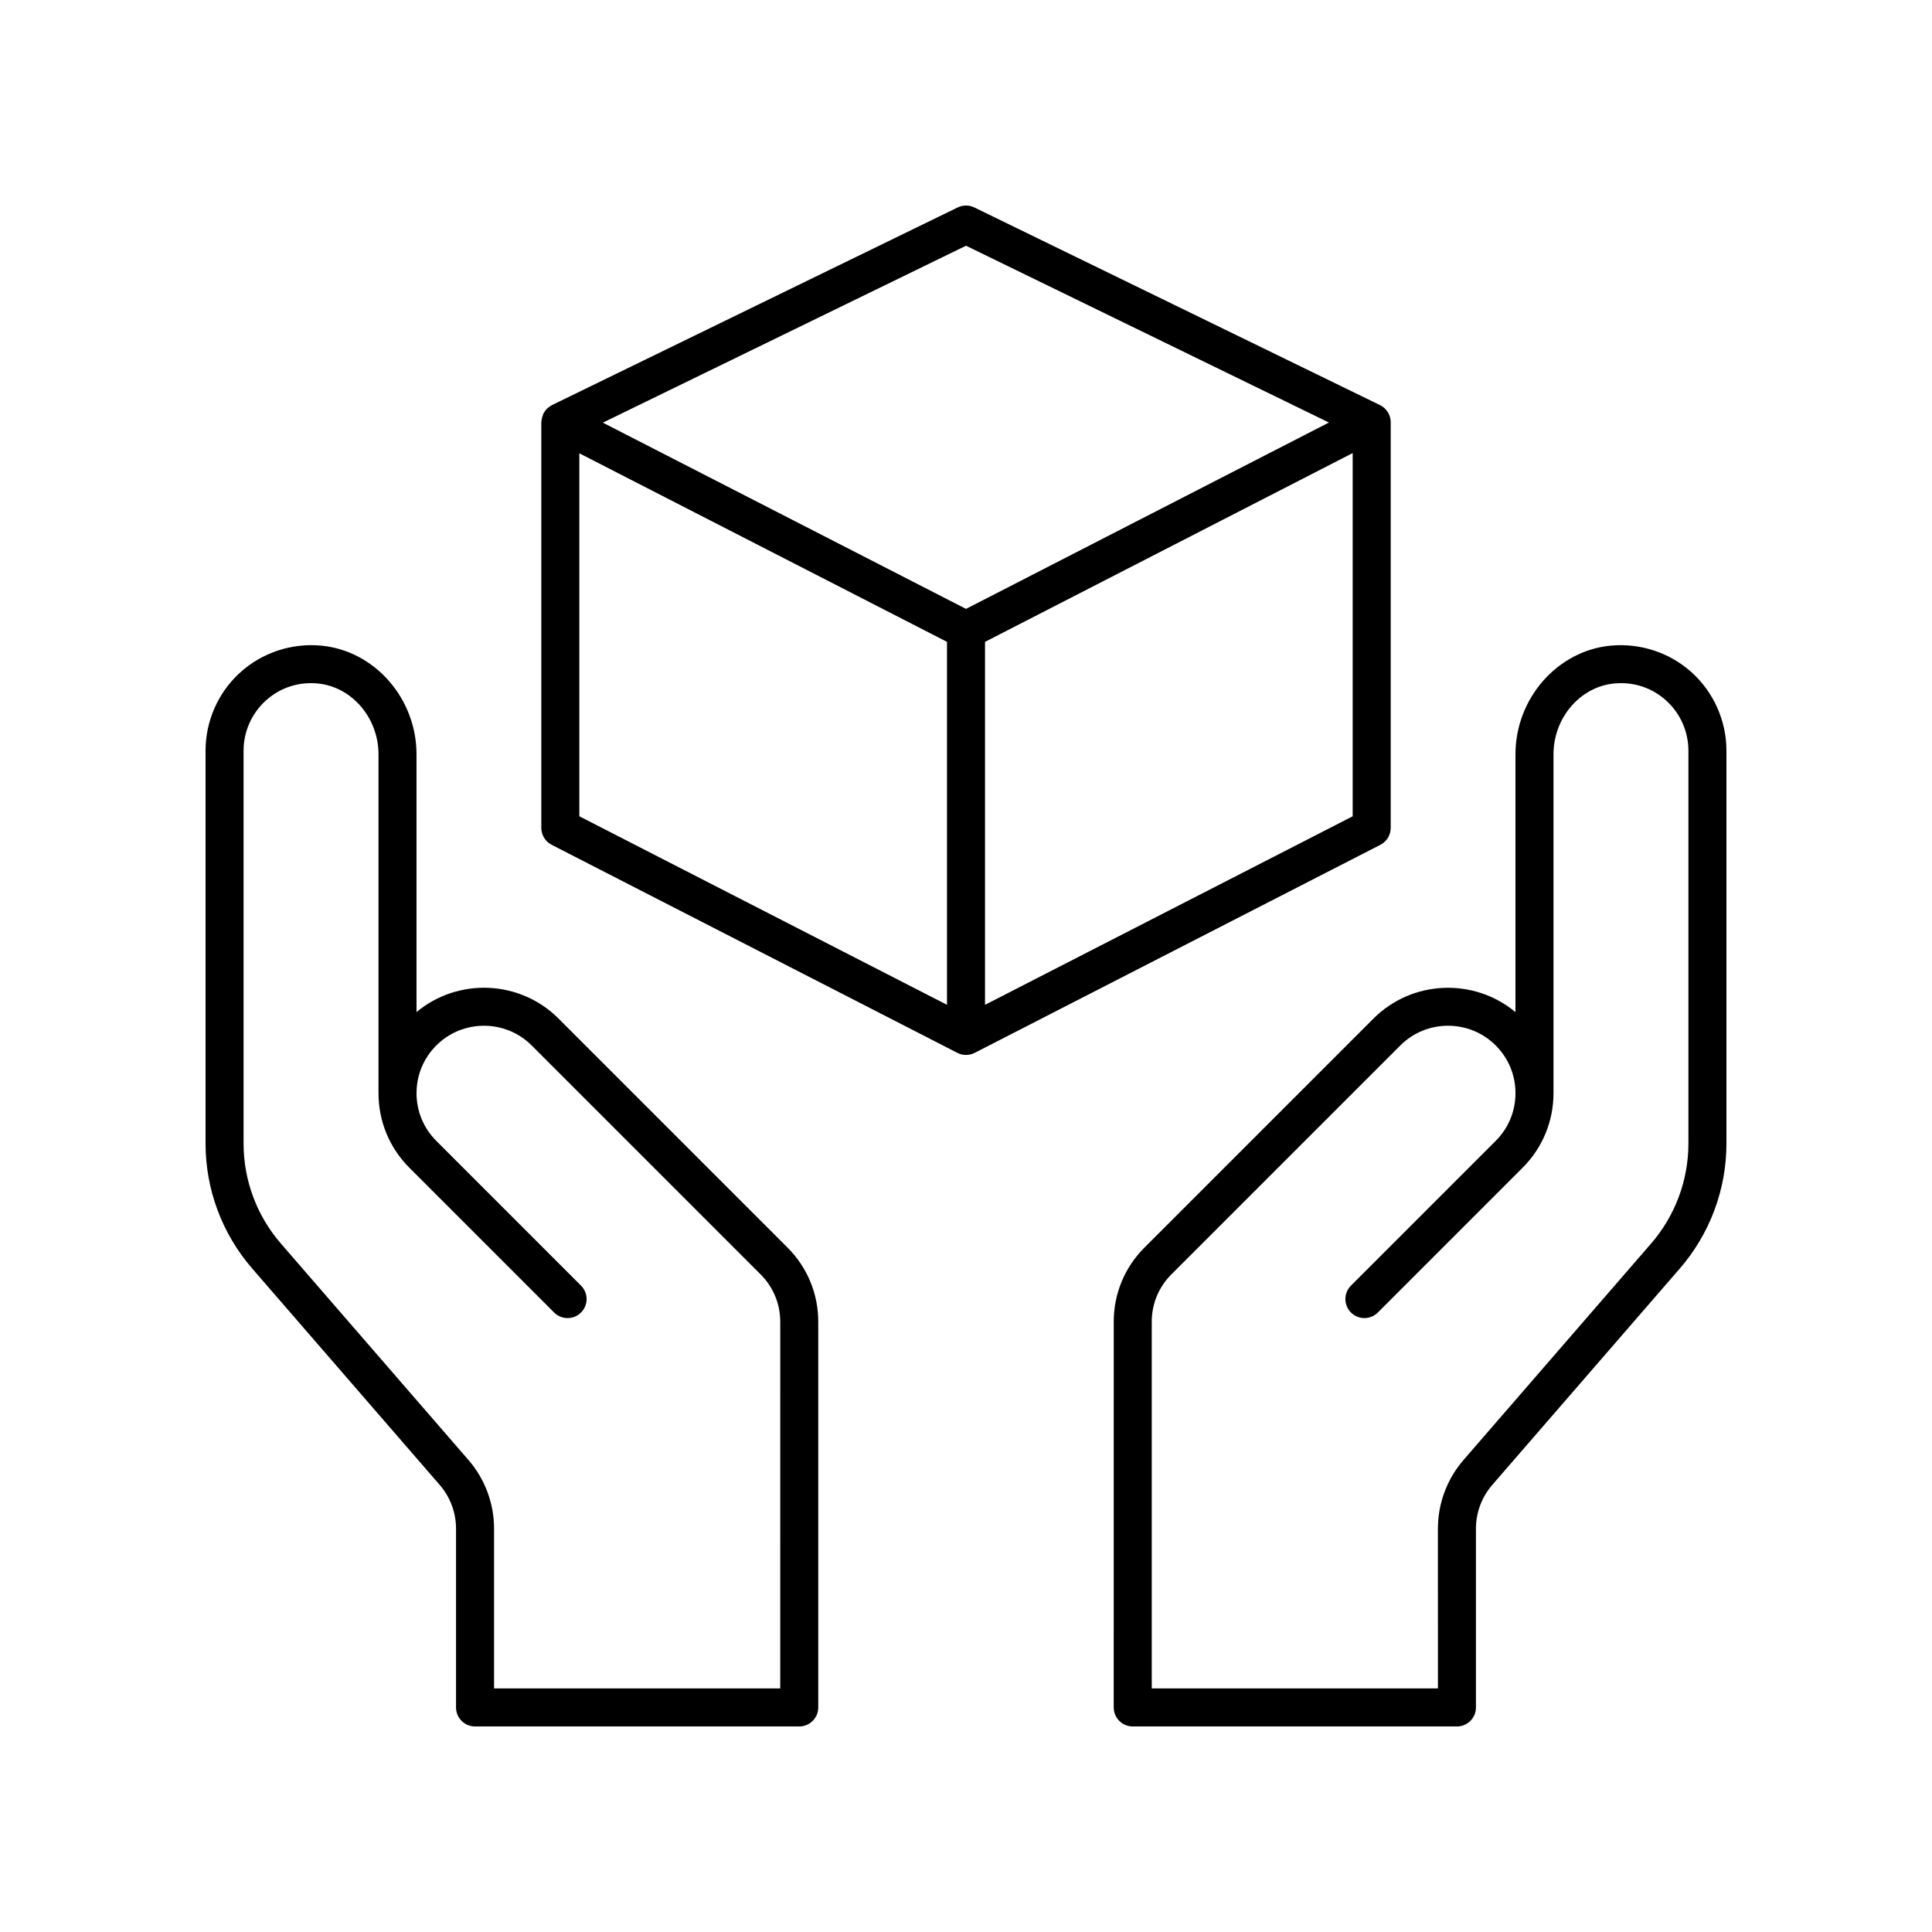
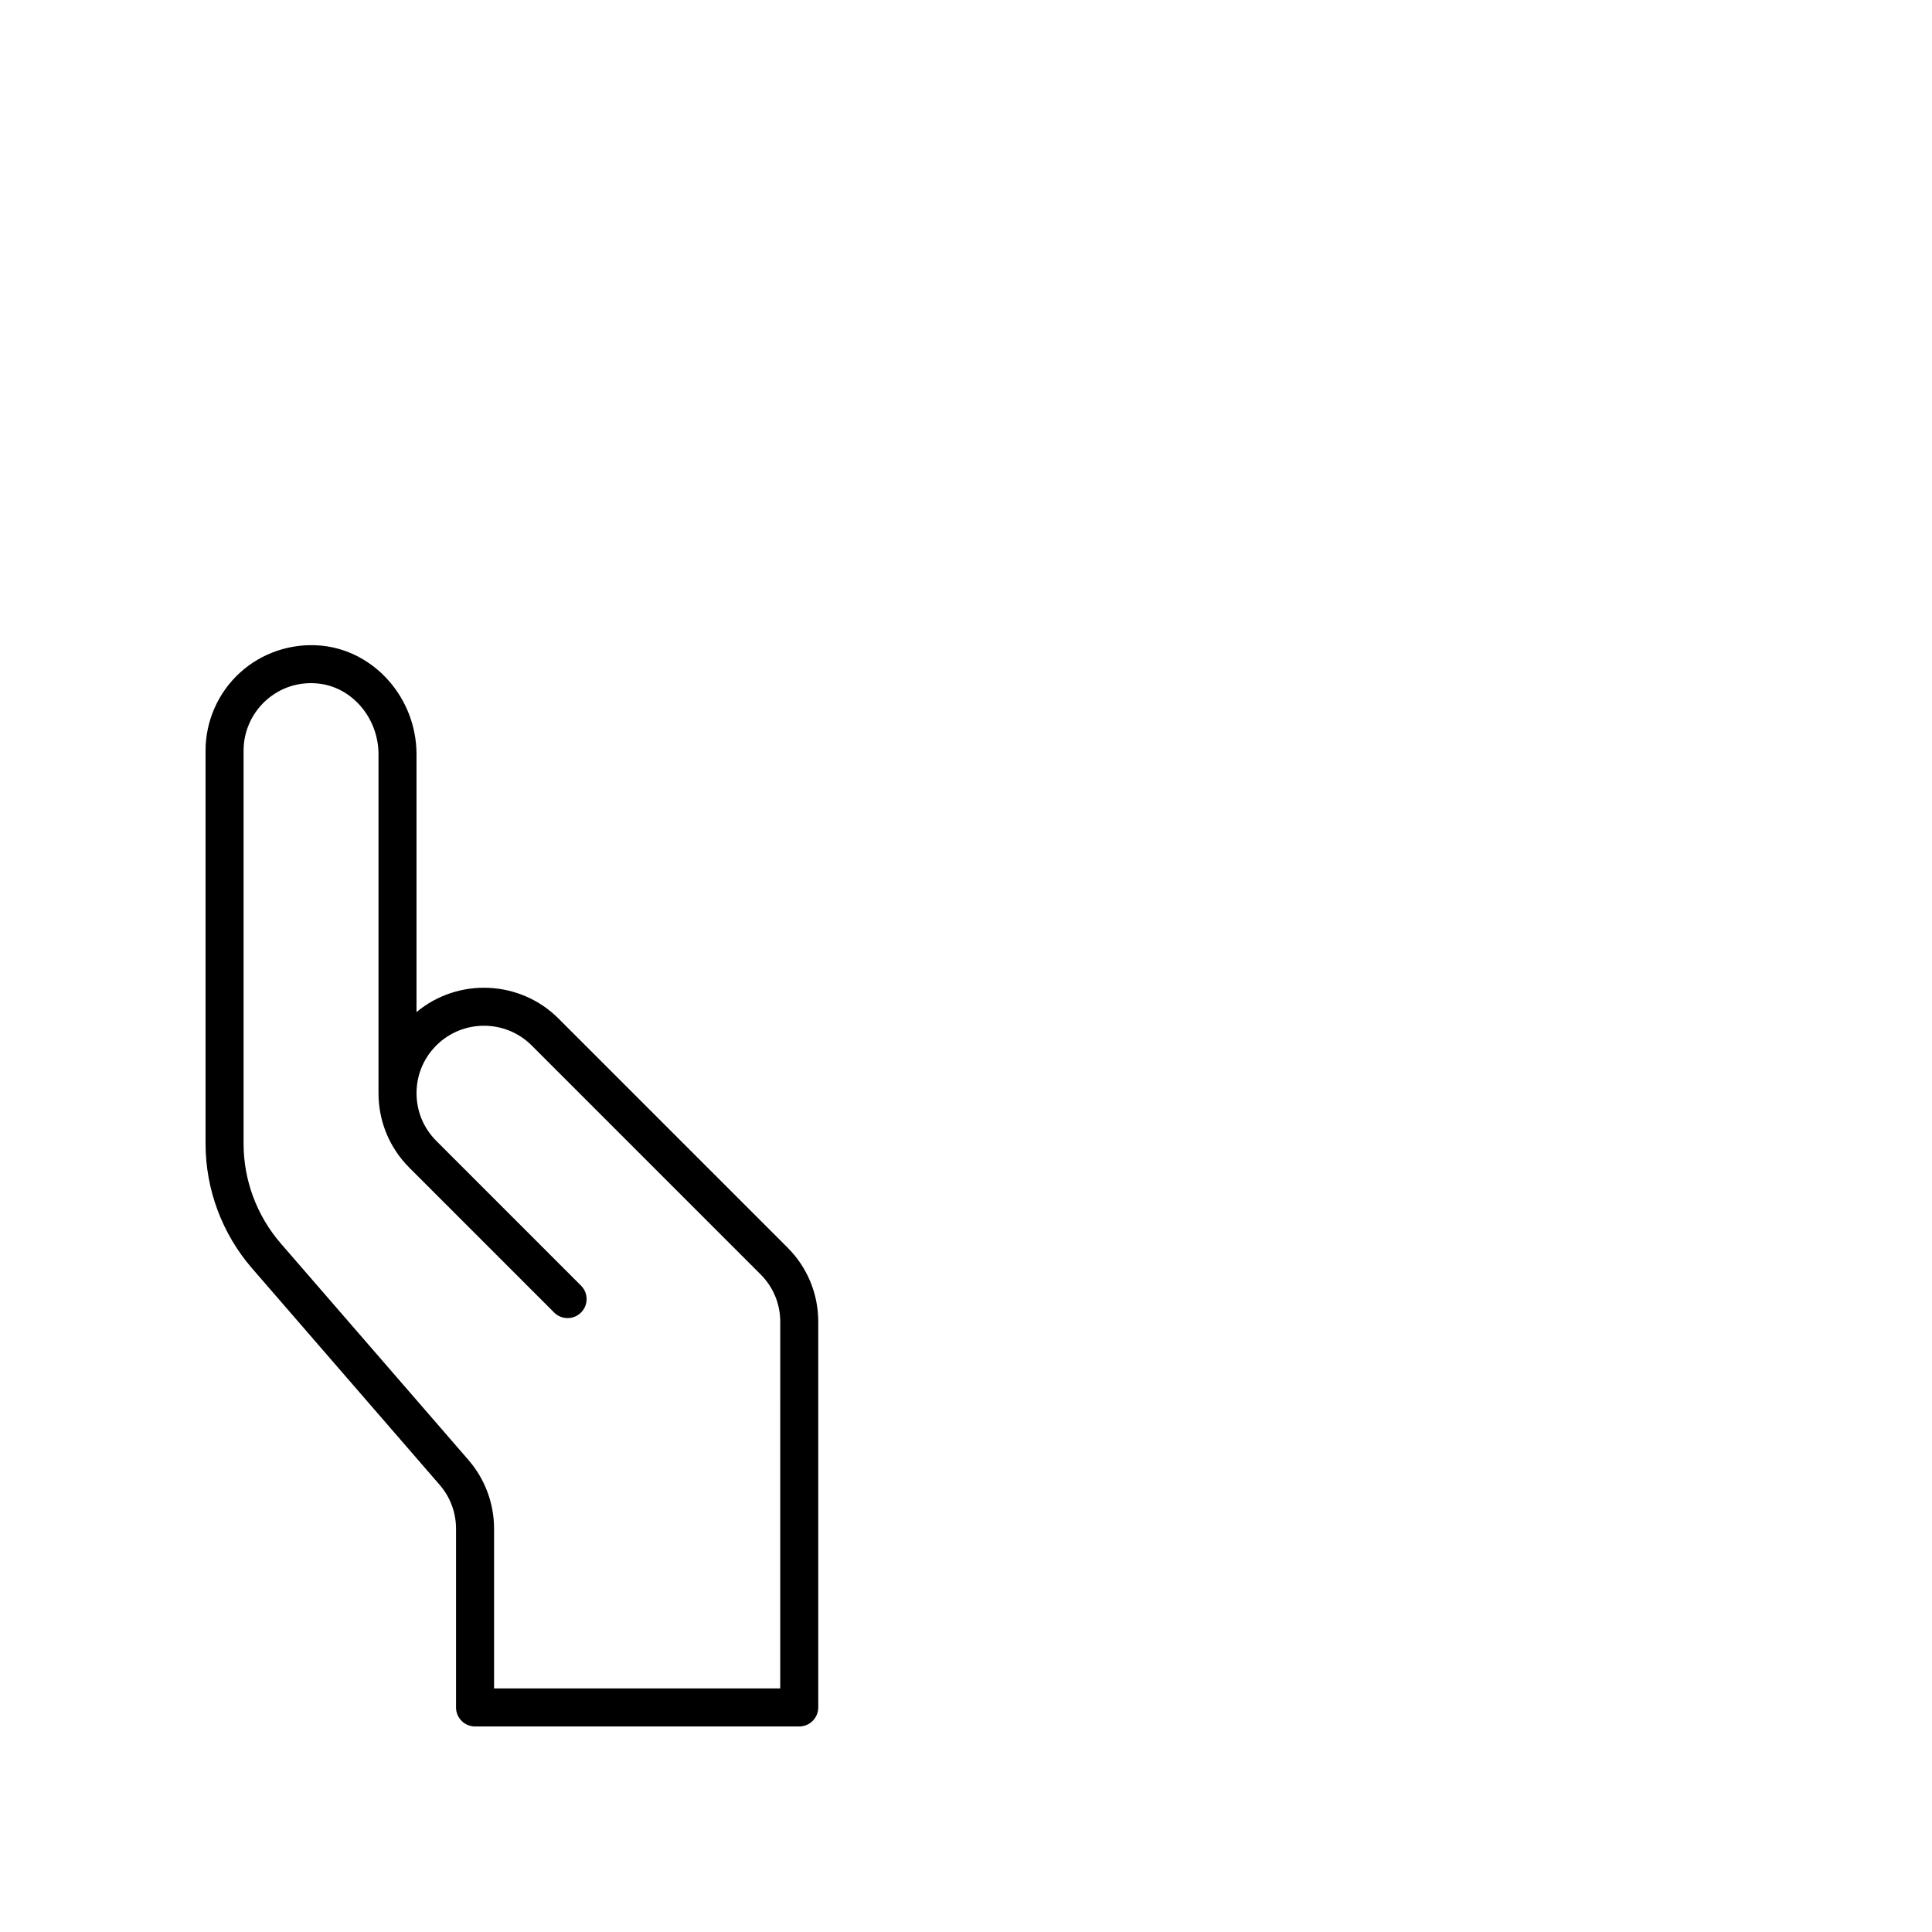
<svg xmlns="http://www.w3.org/2000/svg" fill="#000000" width="800px" height="800px" version="1.1" viewBox="144 144 512 512">
  <g>
-     <path d="m290.19 367.88 107.51 55.133c0.723 0.371 1.508 0.559 2.301 0.559 0.789 0 1.578-0.184 2.301-0.555l107.51-55.133c1.68-0.859 2.738-2.594 2.738-4.481v-107.52c0-1.926-1.102-3.684-2.832-4.527l-107.51-52.379c-1.391-0.68-3.019-0.68-4.414 0l-107.51 52.375c-0.289 0.141-0.531 0.34-0.781 0.527-0.098 0.074-0.207 0.121-0.301 0.203-0.449 0.391-0.805 0.855-1.09 1.367-0.027 0.051-0.078 0.078-0.102 0.129-0.043 0.086-0.039 0.184-0.078 0.27-0.195 0.434-0.32 0.891-0.387 1.371-0.02 0.148-0.055 0.289-0.062 0.434-0.004 0.074-0.031 0.145-0.031 0.223v107.51c0 1.895 1.059 3.629 2.738 4.488zm7.34-103.75 97.434 49.969v96.188l-97.434-49.965zm107.51 146.16v-96.188l97.434-50.031v96.254zm-5.035-201.17 96.176 46.855-96.18 49.387-96.242-49.355z" />
    <path d="m260.53 537.52c2.789 3.219 4.324 7.34 4.324 11.598v47.371c0 2.781 2.254 5.039 5.039 5.039h85.914c2.781 0 5.039-2.254 5.039-5.039v-102.22c0-7.418-2.891-14.395-8.137-19.645l-60.684-60.684c-10.289-10.297-26.68-10.867-37.645-1.727v-68.305c0-14.805-11.078-27.457-25.227-28.809-7.856-0.742-15.715 1.852-21.527 7.137-5.82 5.289-9.152 12.828-9.152 20.684v104.14c0 12.148 4.383 23.902 12.344 33.086zm-51.98-194.6c0-5.027 2.137-9.848 5.856-13.23 3.777-3.43 8.652-5.051 13.797-4.559 9.031 0.859 16.105 9.109 16.105 18.777v89.488 0.031 0.277c0 7.465 2.906 14.488 8.188 19.766l38.359 38.363c1.969 1.969 5.156 1.969 7.125 0s1.969-5.156 0-7.125l-38.359-38.363c-3.379-3.379-5.234-7.867-5.234-12.641s1.855-9.262 5.234-12.641c6.973-6.973 18.312-6.973 25.285 0l60.68 60.684c3.344 3.344 5.188 7.789 5.188 12.52l-0.004 97.18h-75.836v-42.336c0-6.68-2.41-13.145-6.785-18.195l-49.715-57.363c-6.371-7.352-9.883-16.762-9.883-26.488z" />
-     <path d="m570.84 315.1c-14.148 1.352-25.227 14.004-25.227 28.809v68.309c-10.969-9.133-27.352-8.562-37.645 1.727l-60.68 60.68c-5.246 5.246-8.137 12.223-8.137 19.645l-0.004 102.22c0 2.781 2.254 5.039 5.039 5.039h85.914c2.781 0 5.039-2.254 5.039-5.039v-47.371c0-4.258 1.535-8.375 4.324-11.598l49.715-57.363c7.957-9.188 12.344-20.938 12.344-33.09v-104.14c0-7.856-3.336-15.398-9.152-20.688-5.816-5.285-13.664-7.875-21.531-7.133zm20.605 131.96c0 9.727-3.512 19.133-9.883 26.488l-49.715 57.363c-4.375 5.051-6.785 11.512-6.785 18.195l0.004 42.336h-75.84v-97.18c0-4.727 1.844-9.172 5.188-12.52l60.684-60.684c6.973-6.973 18.312-6.973 25.285 0 3.379 3.379 5.234 7.863 5.234 12.641 0 4.773-1.855 9.266-5.234 12.641l-38.363 38.363c-1.969 1.969-1.969 5.156 0 7.125s5.156 1.969 7.125 0l38.359-38.363c5.277-5.277 8.188-12.301 8.188-19.766v-0.277-0.031-89.488c0-9.668 7.074-17.918 16.105-18.777 5.141-0.488 10.023 1.129 13.797 4.559 3.719 3.383 5.852 8.207 5.852 13.23z" />
  </g>
</svg>